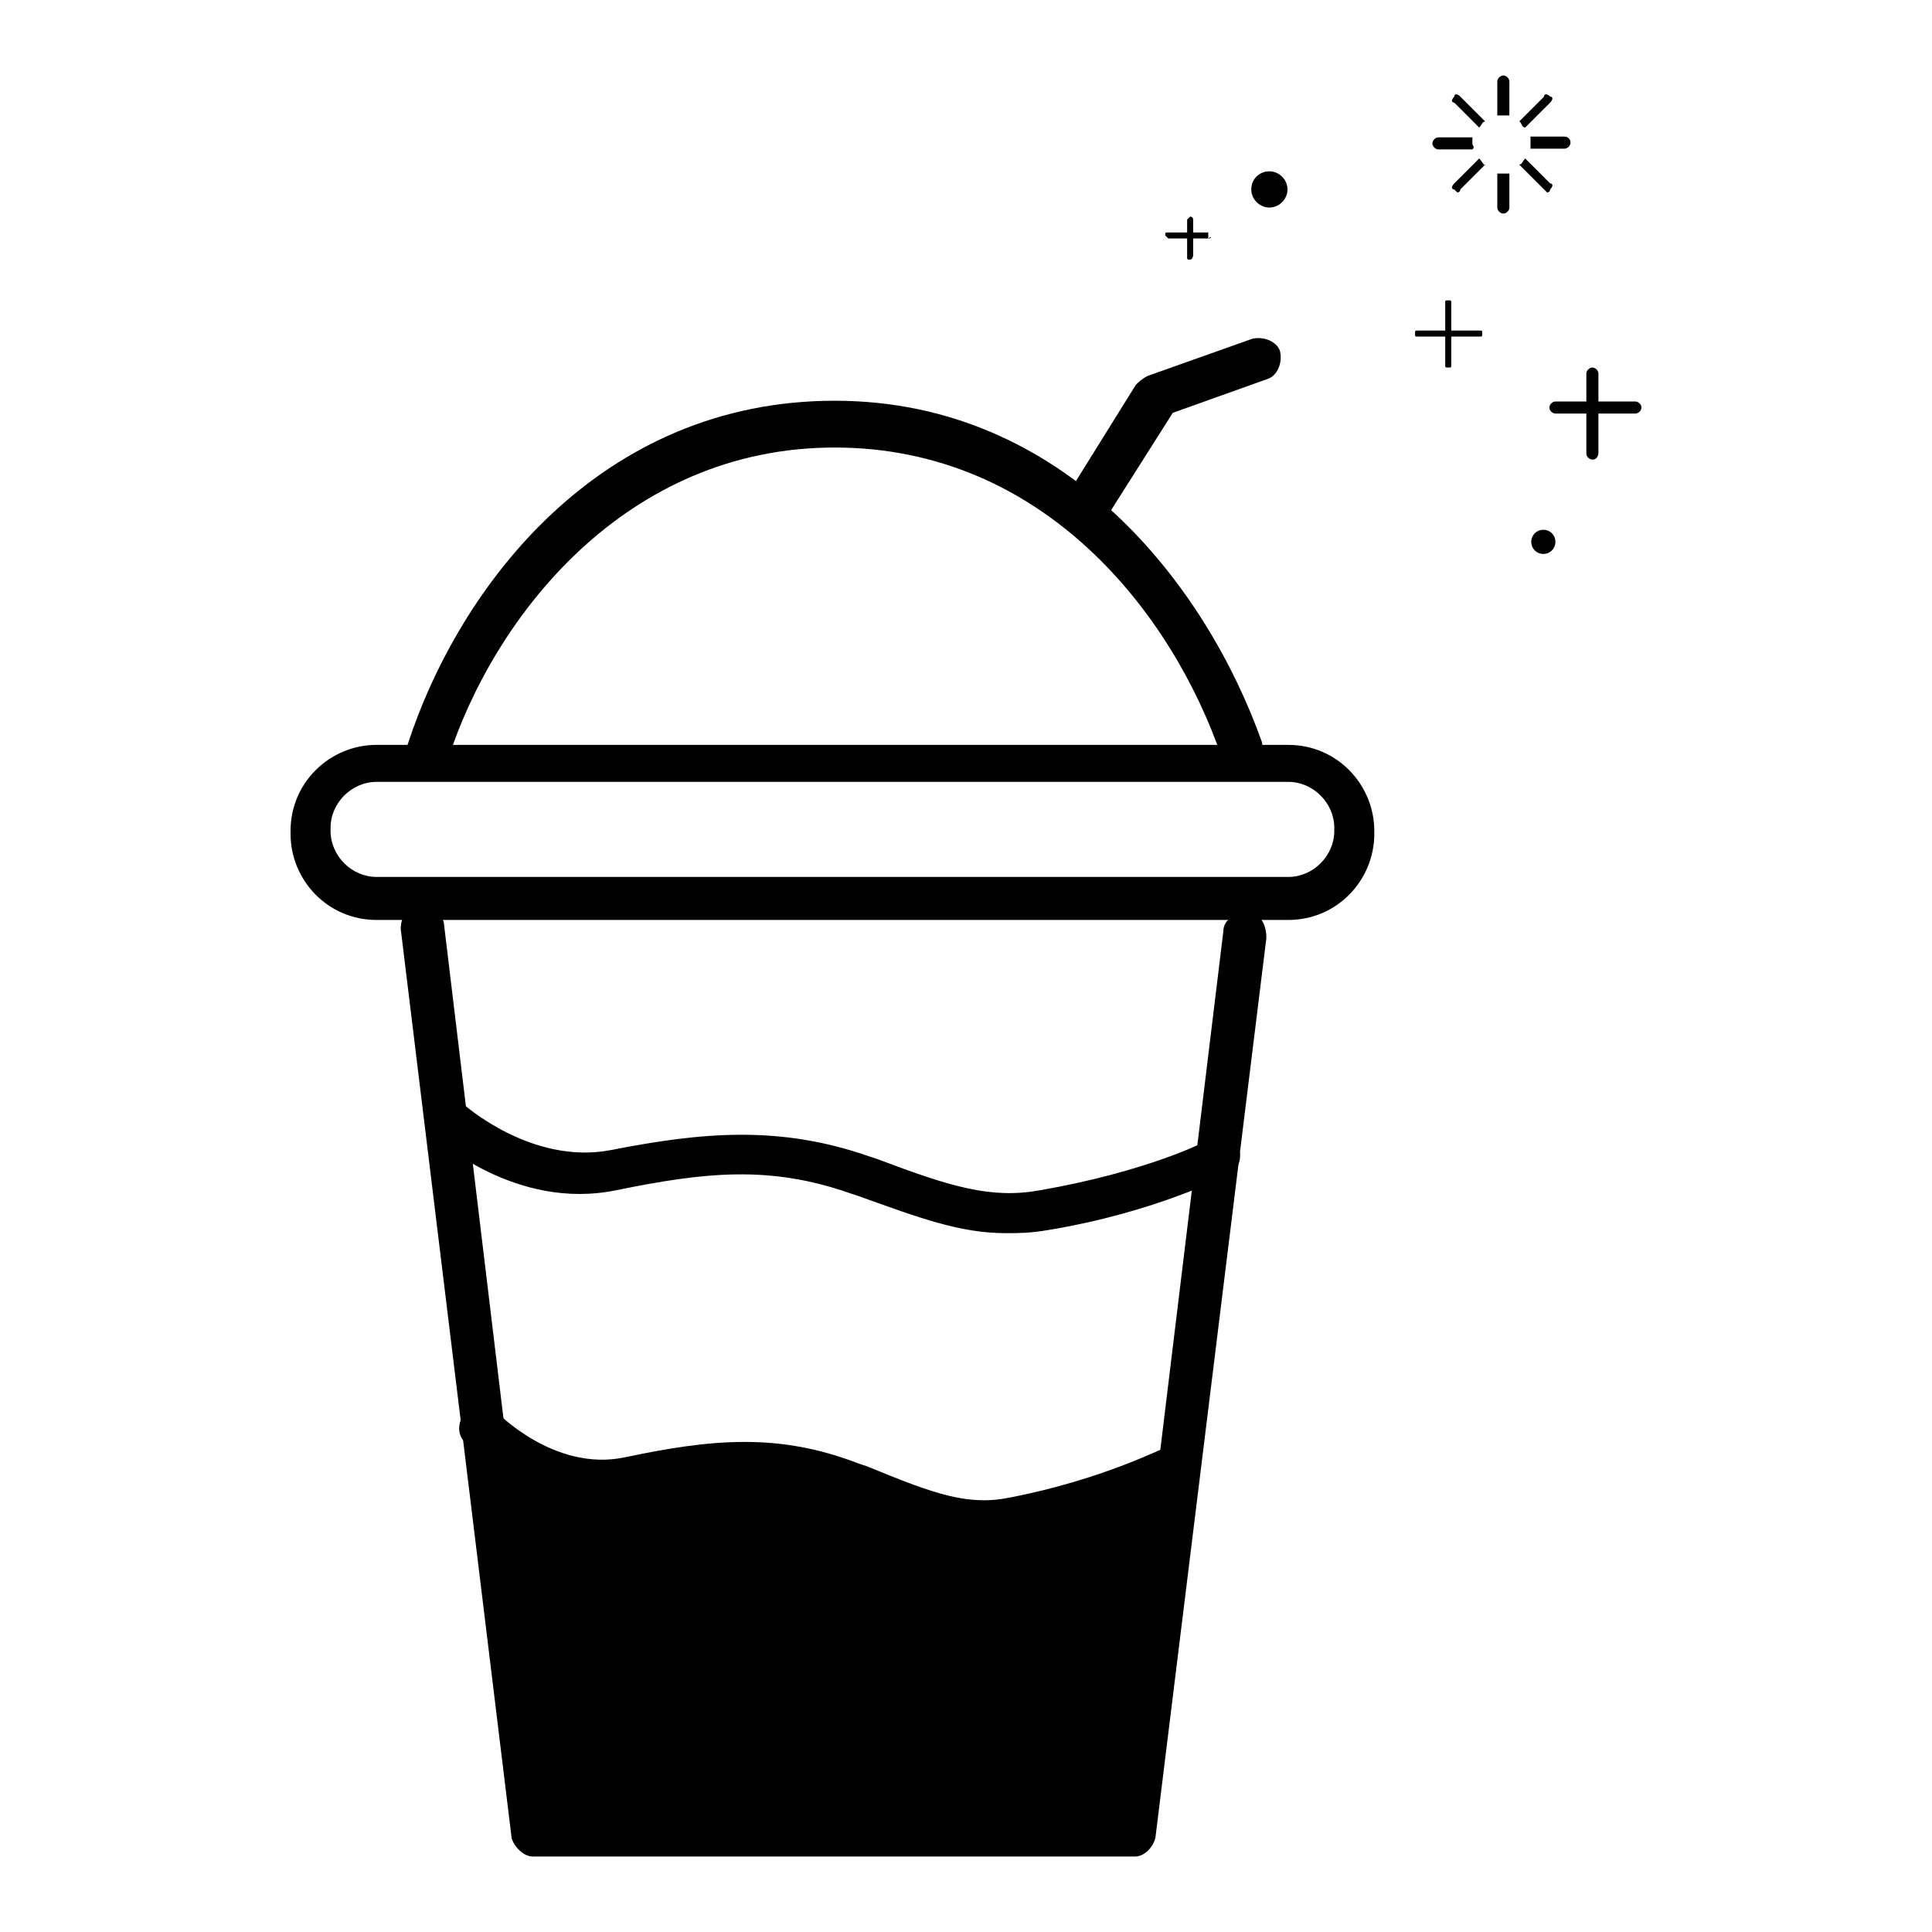
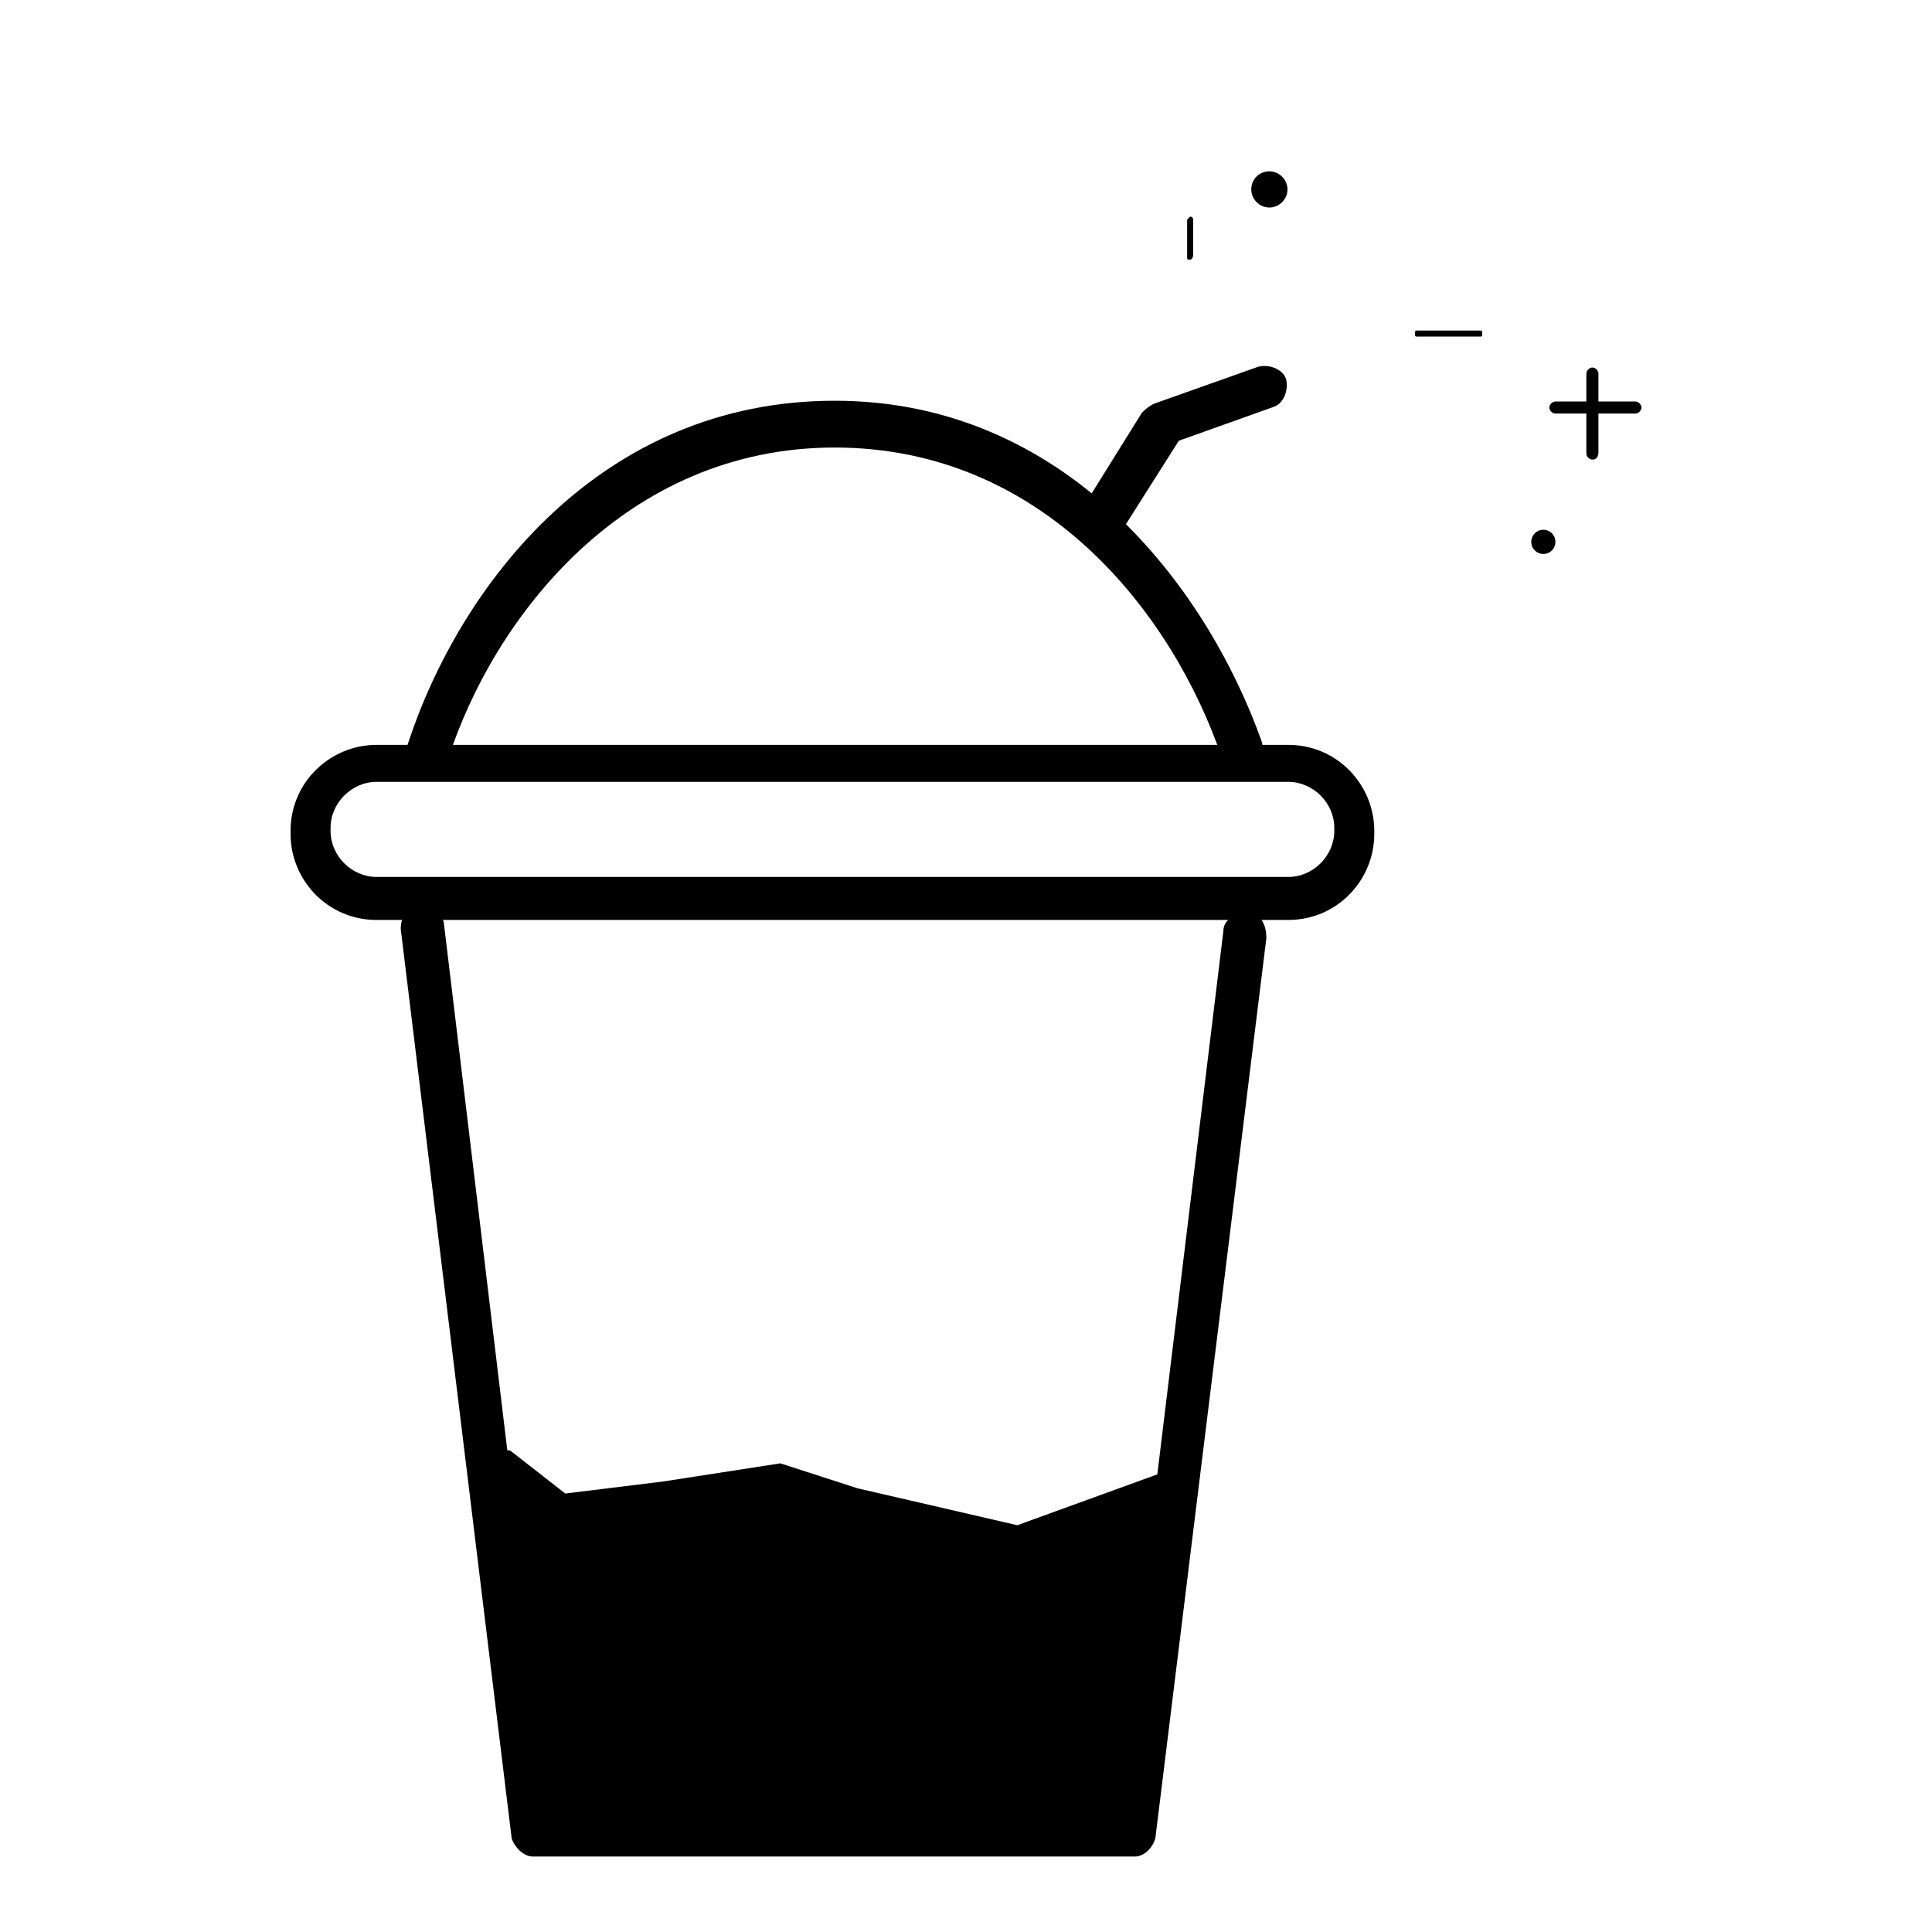
<svg xmlns="http://www.w3.org/2000/svg" version="1.1" x="0px" y="0px" viewBox="0 0 256 256" enable-background="new 0 0 256 256" xml:space="preserve">
  <g>
    <path fill="#000000" d="M64.5,191.9l6.1,50.5l78.1,0.4l7.3-48.4l-21.2,7.7l-21.2-4.9l-10.2-3.3l-15.5,2.4l-13,1.6l-7.3-5.7 L64.5,191.9z" />
    <path fill="#000000" d="M56.4,102.4h-0.8c-1.6-0.4-2.4-2-1.6-3.7c6.9-21.2,25.6-45.6,56.6-45.6c30.5,0,49.2,24.4,56.6,45.2 c0.4,1.6-0.4,2.8-1.6,3.7c-1.6,0.4-3.3-0.4-3.7-1.6c-6.5-19.1-23.6-41.1-51.3-41.1c-27.7,0-45.2,22.4-51.3,41.5 C58.8,101.6,57.6,102.4,56.4,102.4z" />
    <path fill="#000000" d="M170.7,121.9H49.9c-6.5,0-11.4-5.3-11.4-11.4v-0.4c0-6.5,5.3-11.4,11.4-11.4h120.8 c6.5,0,11.4,5.3,11.4,11.4v0.4C182.1,116.6,177.2,121.9,170.7,121.9z M49.9,103.6c-3.3,0-6.1,2.8-6.1,6.1v0.4 c0,3.3,2.8,6.1,6.1,6.1h120.8c3.3,0,6.1-2.8,6.1-6.1v-0.4c0-3.3-2.8-6.1-6.1-6.1H49.9z" />
-     <path fill="#000000" d="M150.4,246H70.6c-1.2,0-2.4-1.2-2.8-2.4L53.1,123.1c0-1.6,0.8-2.8,2.4-3.3c1.6,0,2.8,0.8,3.3,2.4l14.2,118 h74.9l14.2-116.8c0-1.6,1.6-2.4,3.3-2.4s2.4,1.6,2.4,3.3l-14.7,119.2C152.8,244.8,151.6,246,150.4,246L150.4,246z M143.5,70.2 c-0.4,0-0.8,0-1.6-0.4c-1.2-0.8-1.6-2.4-0.8-3.7l9.4-15.1c0.4-0.4,0.8-0.8,1.6-1.2l13.8-4.9c1.6-0.4,3.3,0.4,3.7,1.6 c0.4,1.6-0.4,3.3-1.6,3.7l-12.6,4.5l-9,14.2C145.5,69.8,144.3,70.2,143.5,70.2L143.5,70.2z" />
-     <path fill="#000000" d="M133.3,163.4c-6.1,0-11.4-2-19.5-4.9l-1.2-0.4c-10.6-3.7-19.1-2.8-30.9-0.4c-13.4,2.8-24-6.9-24.4-7.3 c-1.2-1.2-1.2-2.8,0-4.1c1.2-1.2,2.8-1.2,4.1,0c0,0,9,8.1,19.5,6.1c12.2-2.4,22.4-3.3,34.2,0.8l1.2,0.4c9.8,3.7,15.1,5.3,21.6,4.1 c13.8-2.4,22.4-6.5,22.4-6.9c1.2-0.8,3.3,0,3.7,1.2c0.8,1.2,0,3.3-1.2,3.7c-0.4,0-9.4,4.9-24,7.3 C136.5,163.4,134.9,163.4,133.3,163.4L133.3,163.4z M130.8,204.5c-5.3,0-10.6-2-17.9-4.9l-1.2-0.4c-9.4-3.7-17.1-2.8-27.7-0.4 c-12.6,2.8-22-7.3-22.4-7.7c-1.2-1.2-0.8-2.8,0-4.1c0.8-1.2,2.8-0.8,4.1,0c0,0,7.7,8.1,17.1,6.1c11.4-2.4,20.3-3.3,30.9,0.8 l1.2,0.4c9,3.7,13.4,5.3,19.1,4.1c12.2-2.4,19.9-6.5,20.3-6.5c1.2-0.8,3.3-0.4,3.7,1.2c0.8,1.2,0.4,2.8-1.2,3.7 c-0.4,0-8.5,4.9-22,7.3C134.1,204.1,132.5,204.5,130.8,204.5L130.8,204.5z" />
+     <path fill="#000000" d="M150.4,246H70.6c-1.2,0-2.4-1.2-2.8-2.4L53.1,123.1c0-1.6,0.8-2.8,2.4-3.3c1.6,0,2.8,0.8,3.3,2.4l14.2,118 h74.9l14.2-116.8c0-1.6,1.6-2.4,3.3-2.4s2.4,1.6,2.4,3.3l-14.7,119.2C152.8,244.8,151.6,246,150.4,246L150.4,246z M143.5,70.2 c-0.4,0-0.8,0-1.6-0.4l9.4-15.1c0.4-0.4,0.8-0.8,1.6-1.2l13.8-4.9c1.6-0.4,3.3,0.4,3.7,1.6 c0.4,1.6-0.4,3.3-1.6,3.7l-12.6,4.5l-9,14.2C145.5,69.8,144.3,70.2,143.5,70.2L143.5,70.2z" />
    <path fill="#000000" d="M216.7,54.8h-10.6c-0.4,0-0.8-0.4-0.8-0.8c0-0.4,0.4-0.8,0.8-0.8h10.6c0.4,0,0.8,0.4,0.8,0.8 C217.5,54.4,217.1,54.8,216.7,54.8z" />
    <path fill="#000000" d="M211,60.9c-0.4,0-0.8-0.4-0.8-0.8V49.5c0-0.4,0.4-0.8,0.8-0.8s0.8,0.4,0.8,0.8V60 C211.8,60,211.8,60.9,211,60.9z" />
    <path fill="#000000" d="M196,44.6h-8.1c-0.4,0-0.4,0-0.4-0.4c0-0.4,0-0.4,0.4-0.4h8.1c0.4,0,0.4,0,0.4,0.4 C196.4,44.6,196.4,44.6,196,44.6z" />
-     <path fill="#000000" d="M191.9,48.7c-0.4,0-0.4,0-0.4-0.4v-8.1c0-0.4,0-0.4,0.4-0.4c0.4,0,0.4,0,0.4,0.4v8.1 C192.3,48.7,192.3,48.7,191.9,48.7z M160.1,31.6h-5.3l-0.4-0.4c0-0.4,0-0.4,0.4-0.4h5.3V31.6C160.6,31.2,160.6,31.6,160.1,31.6z" />
    <path fill="#000000" d="M157.7,34.4c-0.4,0-0.4,0-0.4-0.4v-4.9l0.4-0.4c0,0,0.4,0,0.4,0.4V34C158.1,33.6,158.1,34.4,157.7,34.4z" />
    <path fill="#000000" d="M165.8,25.1c0,1.3,1.1,2.4,2.4,2.4s2.4-1.1,2.4-2.4c0-1.3-1.1-2.4-2.4-2.4S165.8,23.7,165.8,25.1z" />
    <path fill="#000000" d="M202.9,71.8c0,0.9,0.7,1.6,1.6,1.6c0.9,0,1.6-0.7,1.6-1.6s-0.7-1.6-1.6-1.6 C203.6,70.2,202.9,70.9,202.9,71.8z" />
-     <path fill="#000000" d="M195.1,19v-0.8h-4.5c-0.4,0-0.8,0.4-0.8,0.8s0.4,0.8,0.8,0.8h4.5C195.5,19.4,195.1,19.4,195.1,19z  M196,16.9c0.4-0.4,0.4-0.8,0.8-0.8l-3.3-3.3c-0.4-0.4-0.8-0.4-0.8,0c-0.4,0.4-0.4,0.8,0,0.8L196,16.9z M199.2,15.3h0.8v-4.5 c0-0.4-0.4-0.8-0.8-0.8c-0.4,0-0.8,0.4-0.8,0.8v4.5H199.2z M202.1,16.9l3.3-3.3c0.4-0.4,0.4-0.8,0-0.8c-0.4-0.4-0.8-0.4-0.8,0 l-3.3,3.3C201.6,16.1,201.6,16.9,202.1,16.9z M207.3,18.1h-4.5v1.6h4.5c0.4,0,0.8-0.4,0.8-0.8S207.8,18.1,207.3,18.1z M202.1,21 c-0.4,0.4-0.4,0.8-0.8,0.8l3.3,3.3l0.4,0.4c0,0,0.4,0,0.4-0.4c0.4-0.4,0.4-0.8,0-0.8L202.1,21z M196,21l-3.3,3.3 c-0.4,0.4-0.4,0.8,0,0.8l0.4,0.4c0,0,0.4,0,0.4-0.4l3.3-3.3C196.8,22.2,196.4,21.4,196,21z M199.2,23h-0.8v4.5 c0,0.4,0.4,0.8,0.8,0.8c0.4,0,0.8-0.4,0.8-0.8V23H199.2z" />
  </g>
</svg>